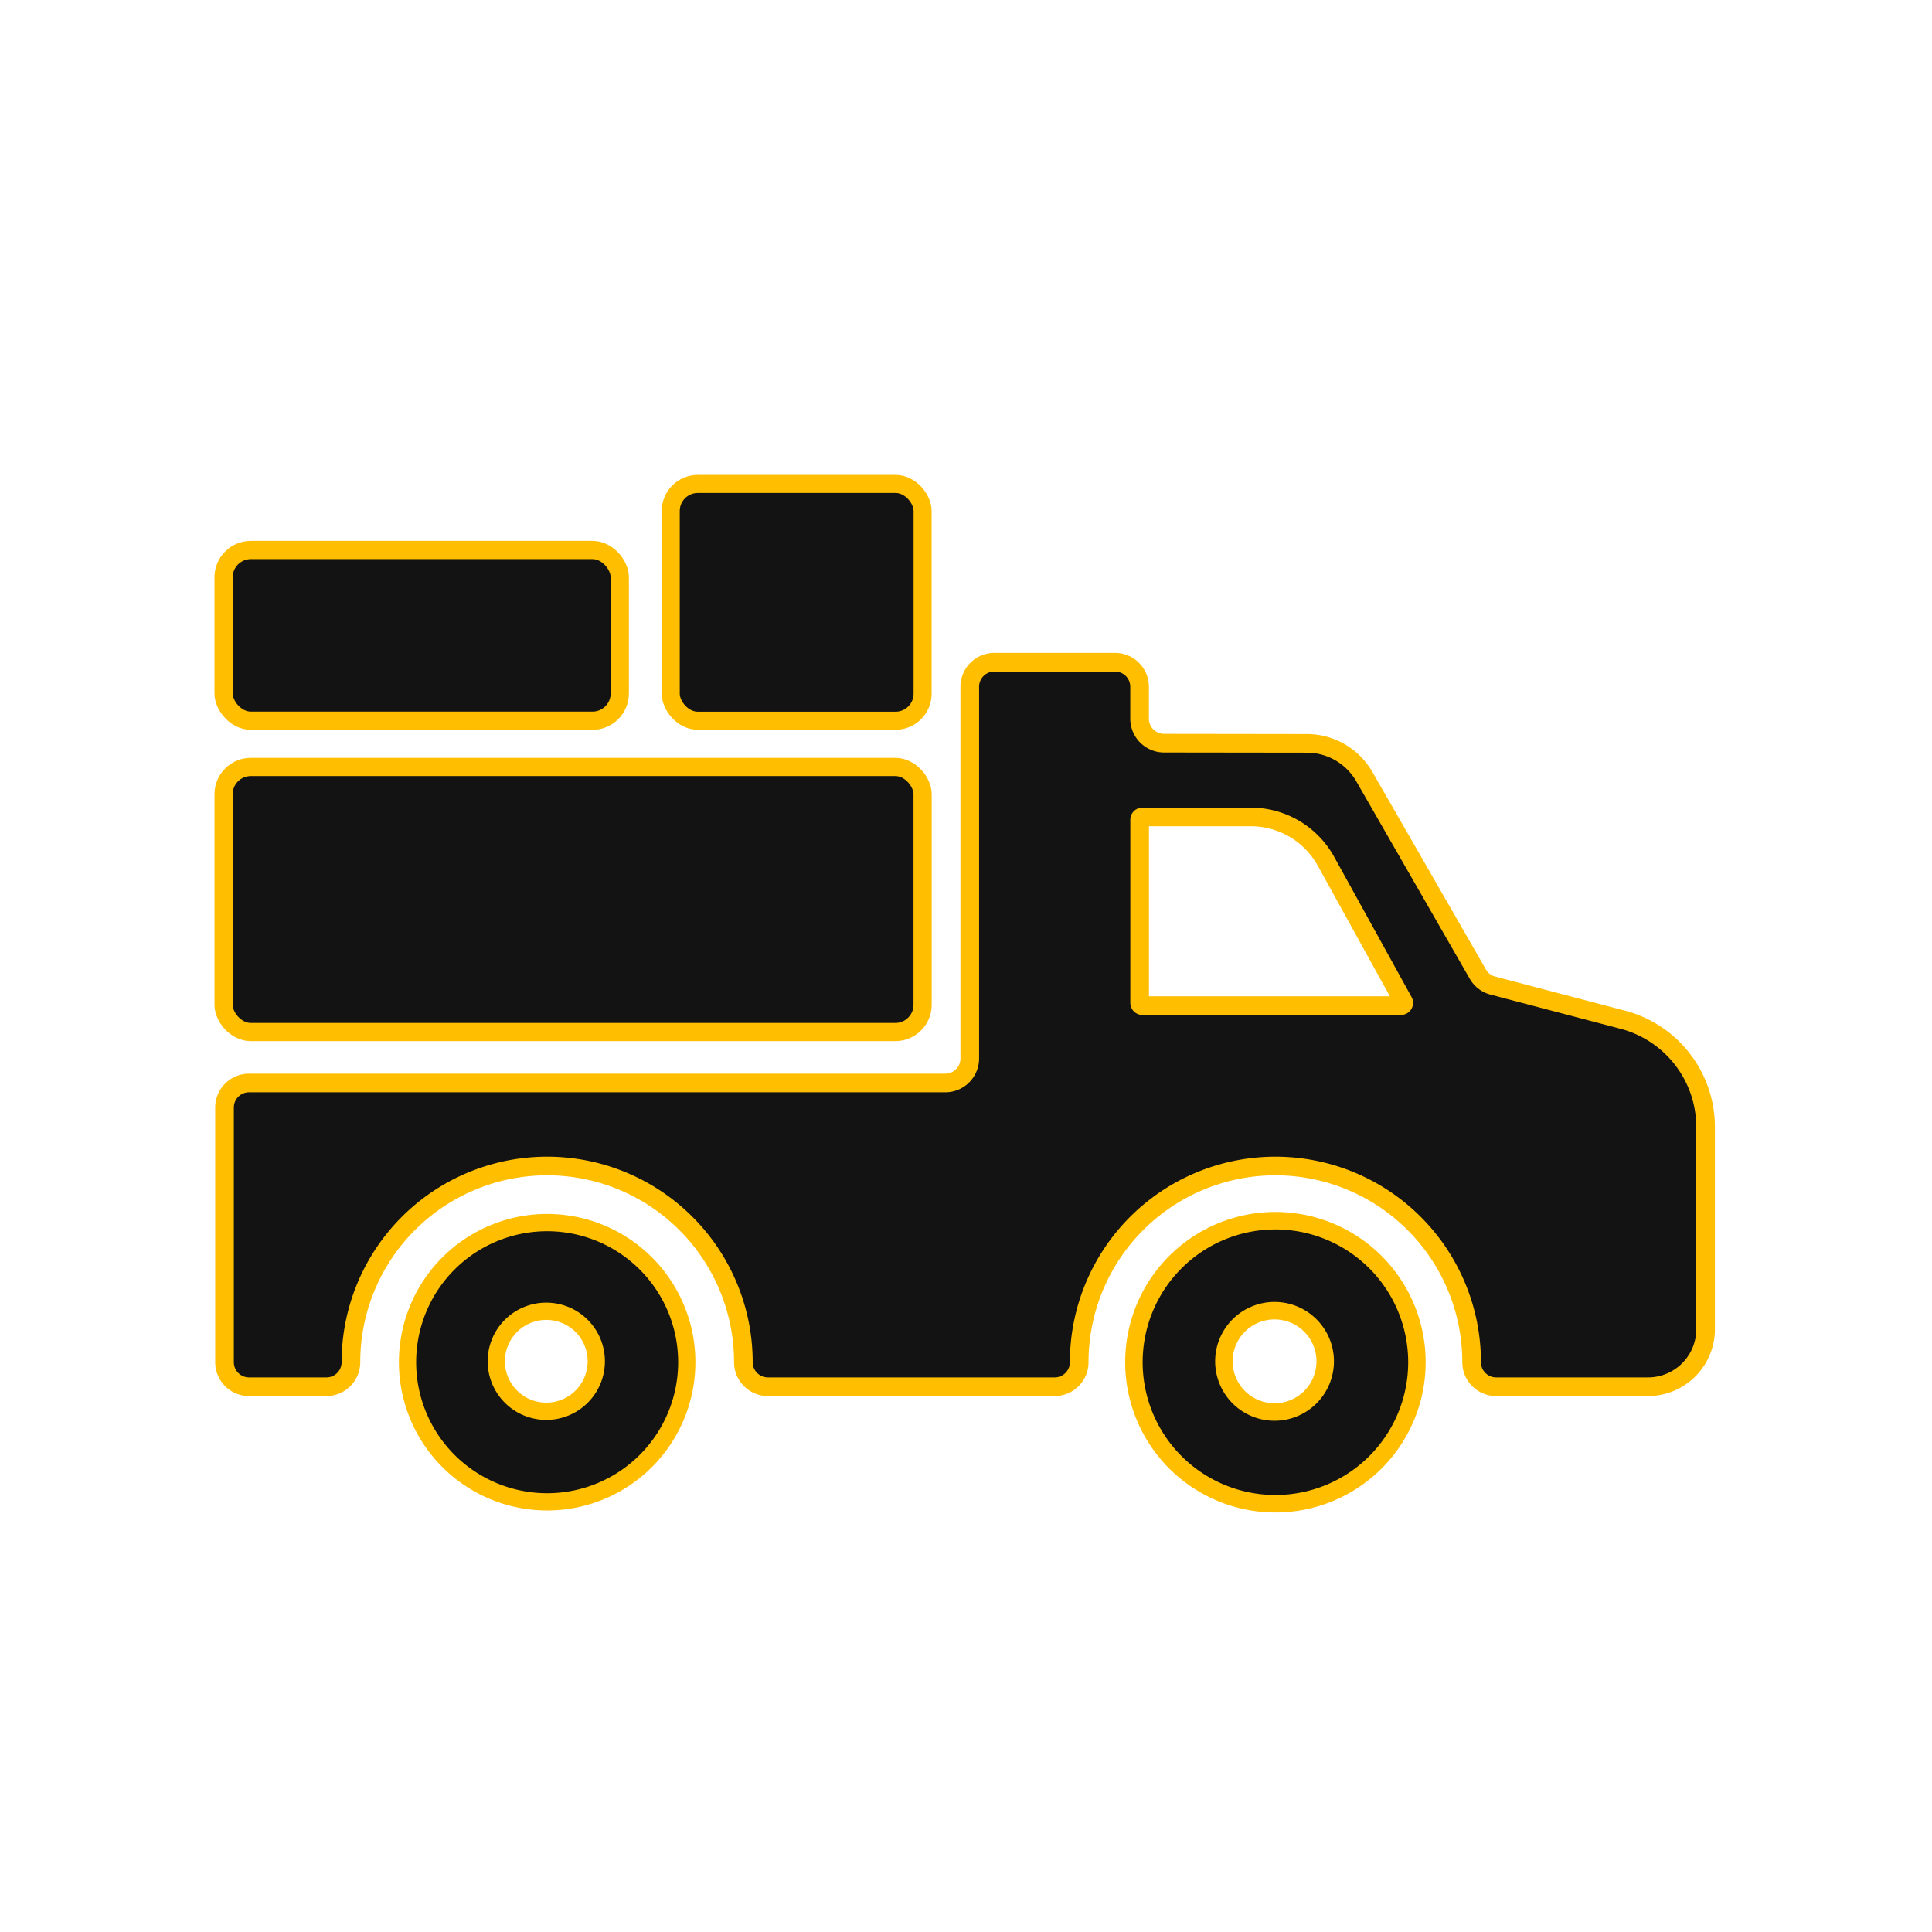
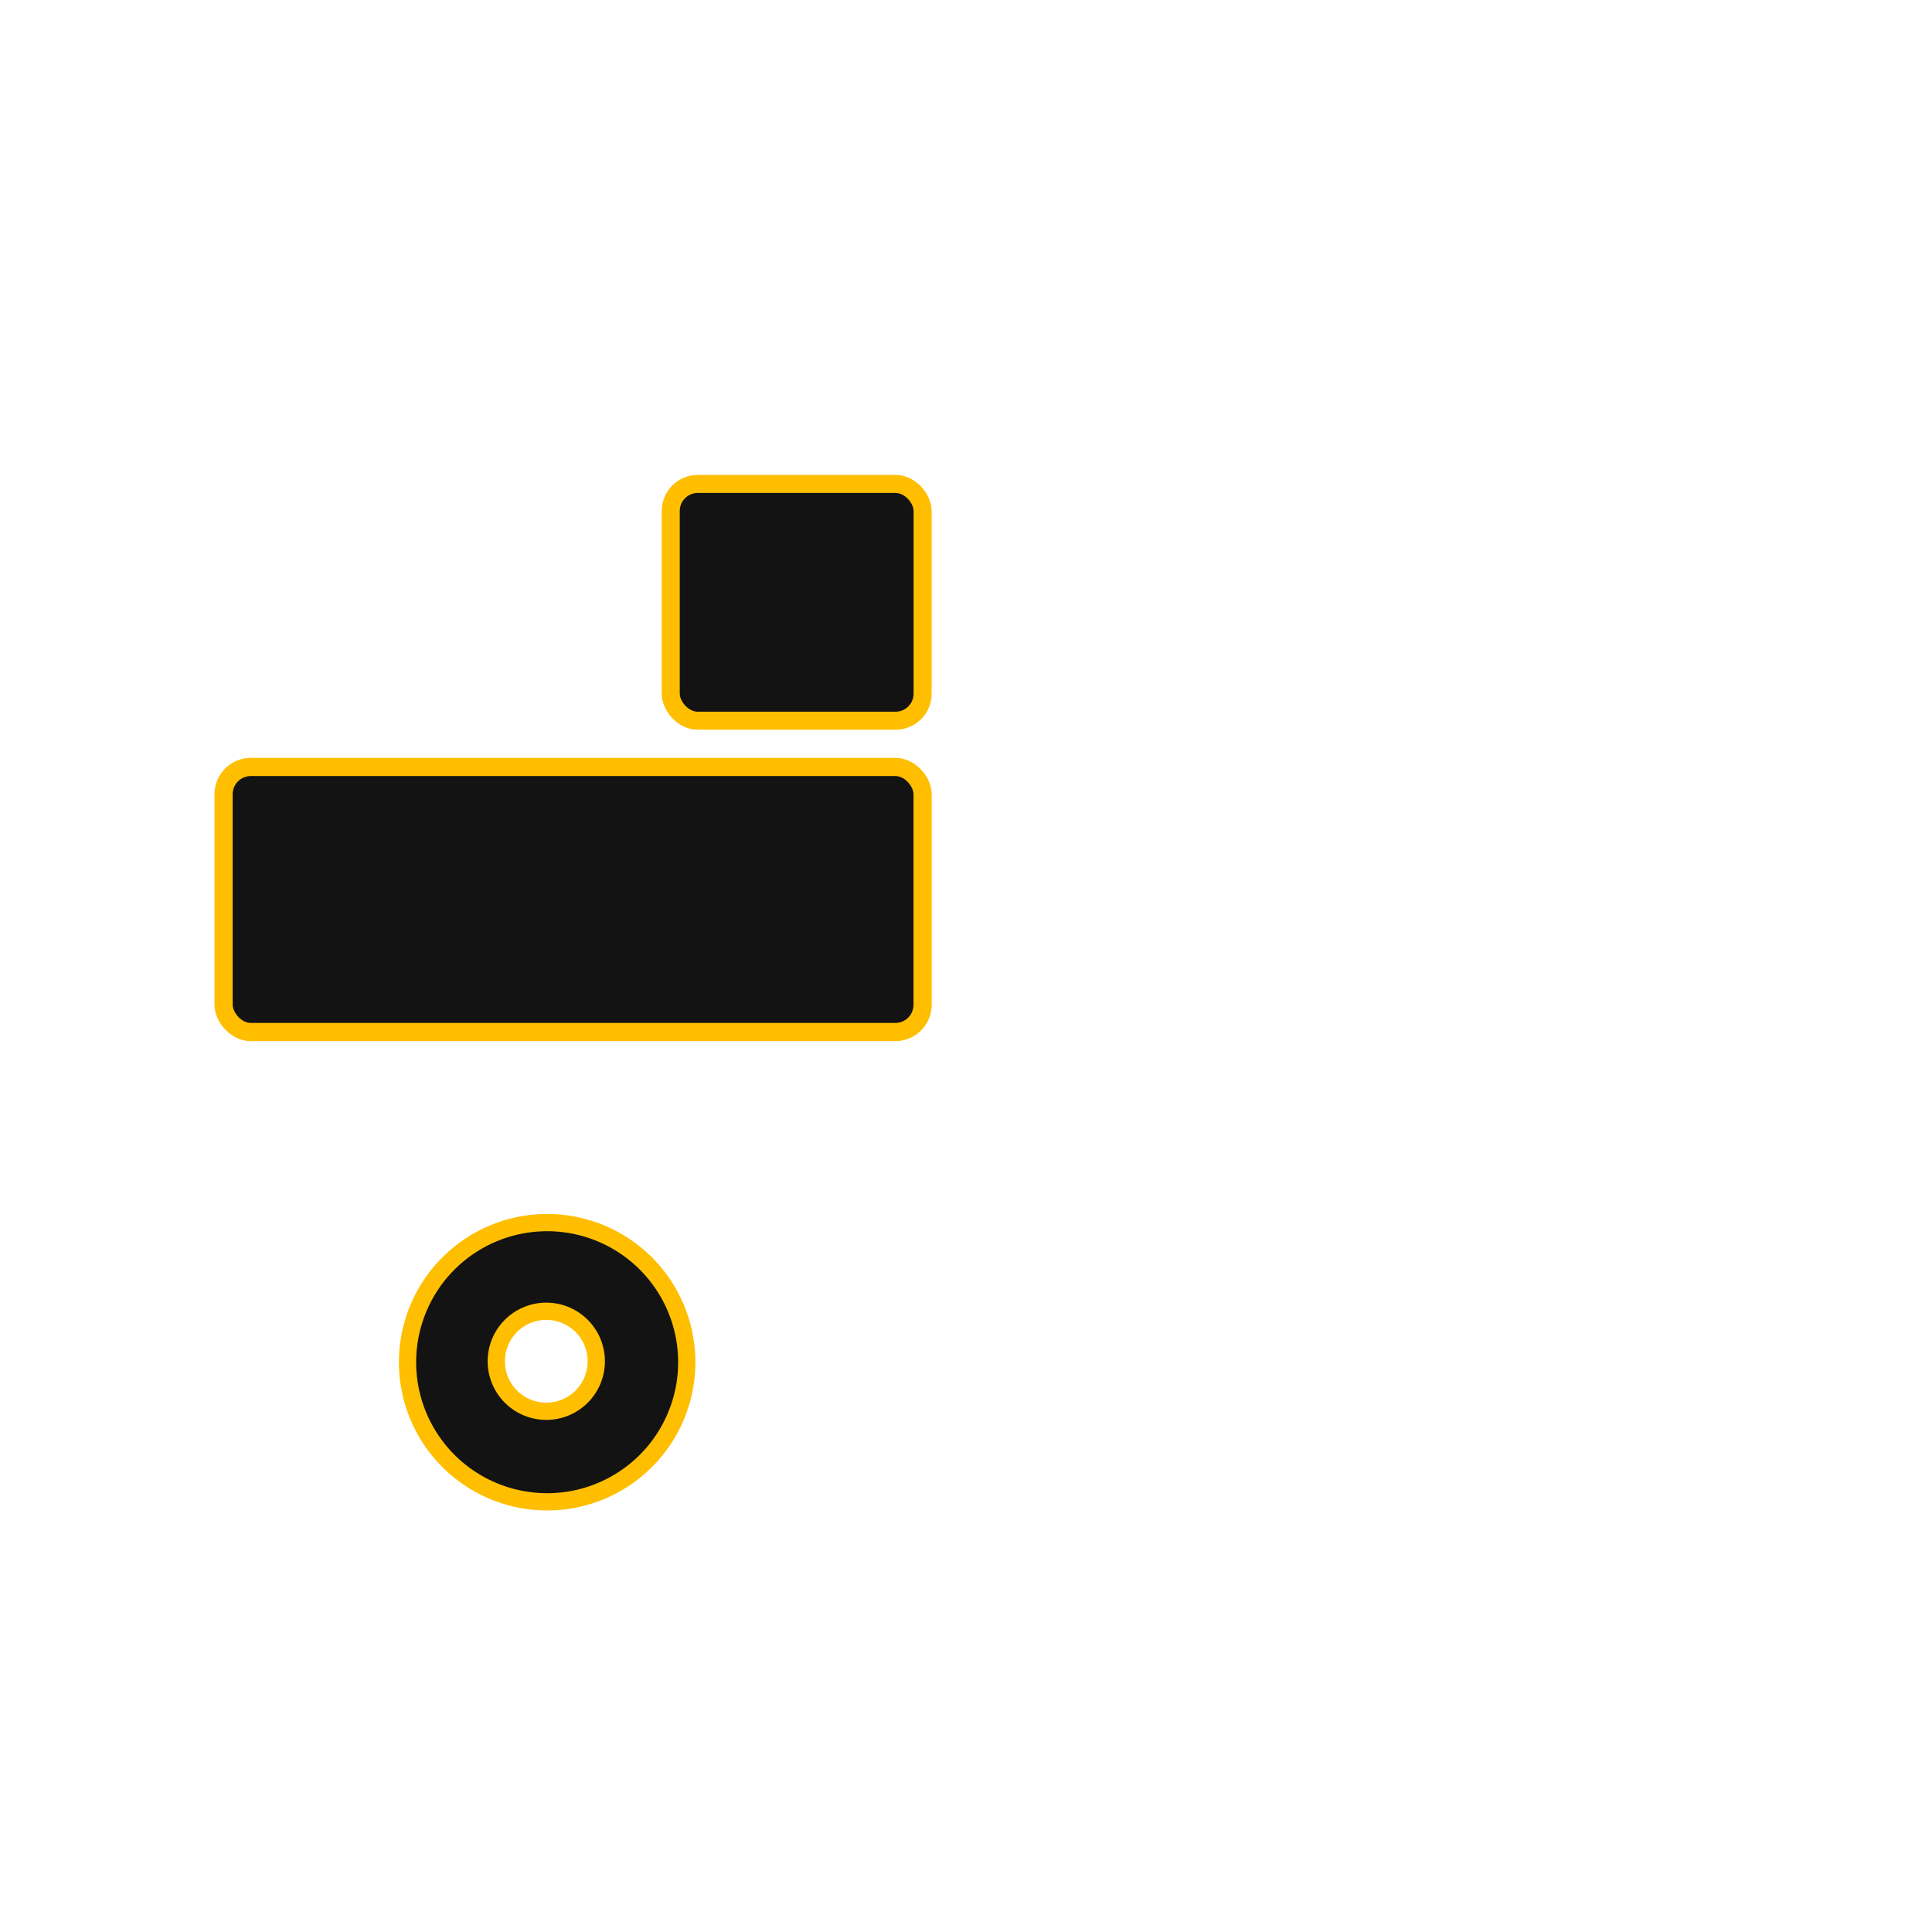
<svg xmlns="http://www.w3.org/2000/svg" viewBox="0 0 1024 1024">
  <defs>
    <style>.cls-1,.cls-2,.cls-3,.cls-4,.cls-5,.cls-6{fill:#131313;stroke:#ffbe00;stroke-linejoin:round;}.cls-1{stroke-width:9.88px;}.cls-2{stroke-width:9.14px;}.cls-3{stroke-width:9.26px;}.cls-4{stroke-width:9.64px;}.cls-5{stroke-width:9.66px;}.cls-6{stroke-width:9.56px;}</style>
  </defs>
  <g id="delivery_avto1">
-     <path class="cls-1" d="M860.14,540.48l-68.95-18.12a12.86,12.86,0,0,1-7.87-6L723.13,411.63A35.17,35.17,0,0,0,692.66,394L617,393.9a13,13,0,0,1-13-13V364a13,13,0,0,0-13-13H527a13,13,0,0,0-13,13V561a13,13,0,0,1-13,13H132a13,13,0,0,0-13,13V722a13,13,0,0,0,13,13h41a13,13,0,0,0,13-13h0a104,104,0,0,1,208,0,13,13,0,0,0,13,13H559a13,13,0,0,0,13-13h0a104,104,0,0,1,208,0h0a13,13,0,0,0,13,13H873.5A30.51,30.51,0,0,0,904,704.5V597.35A58.8,58.8,0,0,0,860.14,540.48ZM742.5,533h-137a1.47,1.47,0,0,1-1.47-1.47V434.47a1.47,1.47,0,0,1,1.47-1.47H663a45.52,45.52,0,0,1,39.83,23.56l41,74.25A1.48,1.48,0,0,1,742.5,533Z" />
    <path class="cls-2" d="M290,648a74,74,0,1,0,74,74A74,74,0,0,0,290,648Zm-.46,100a26.5,26.5,0,1,1,26.5-26.5A26.49,26.49,0,0,1,289.54,748Z" />
-     <path class="cls-3" d="M676,647a75,75,0,1,0,75,75A75,75,0,0,0,676,647Zm-.46,101.39a26.85,26.85,0,1,1,26.85-26.85A26.85,26.85,0,0,1,675.54,748.39Z" />
    <rect class="cls-4" x="118.5" y="406.5" width="370.5" height="140.5" rx="14.46" />
-     <rect class="cls-5" x="118.5" y="291.5" width="210" height="90.5" rx="14.49" />
    <rect class="cls-6" x="355.5" y="256.5" width="133.5" height="125.5" rx="14.33" />
  </g>
</svg>